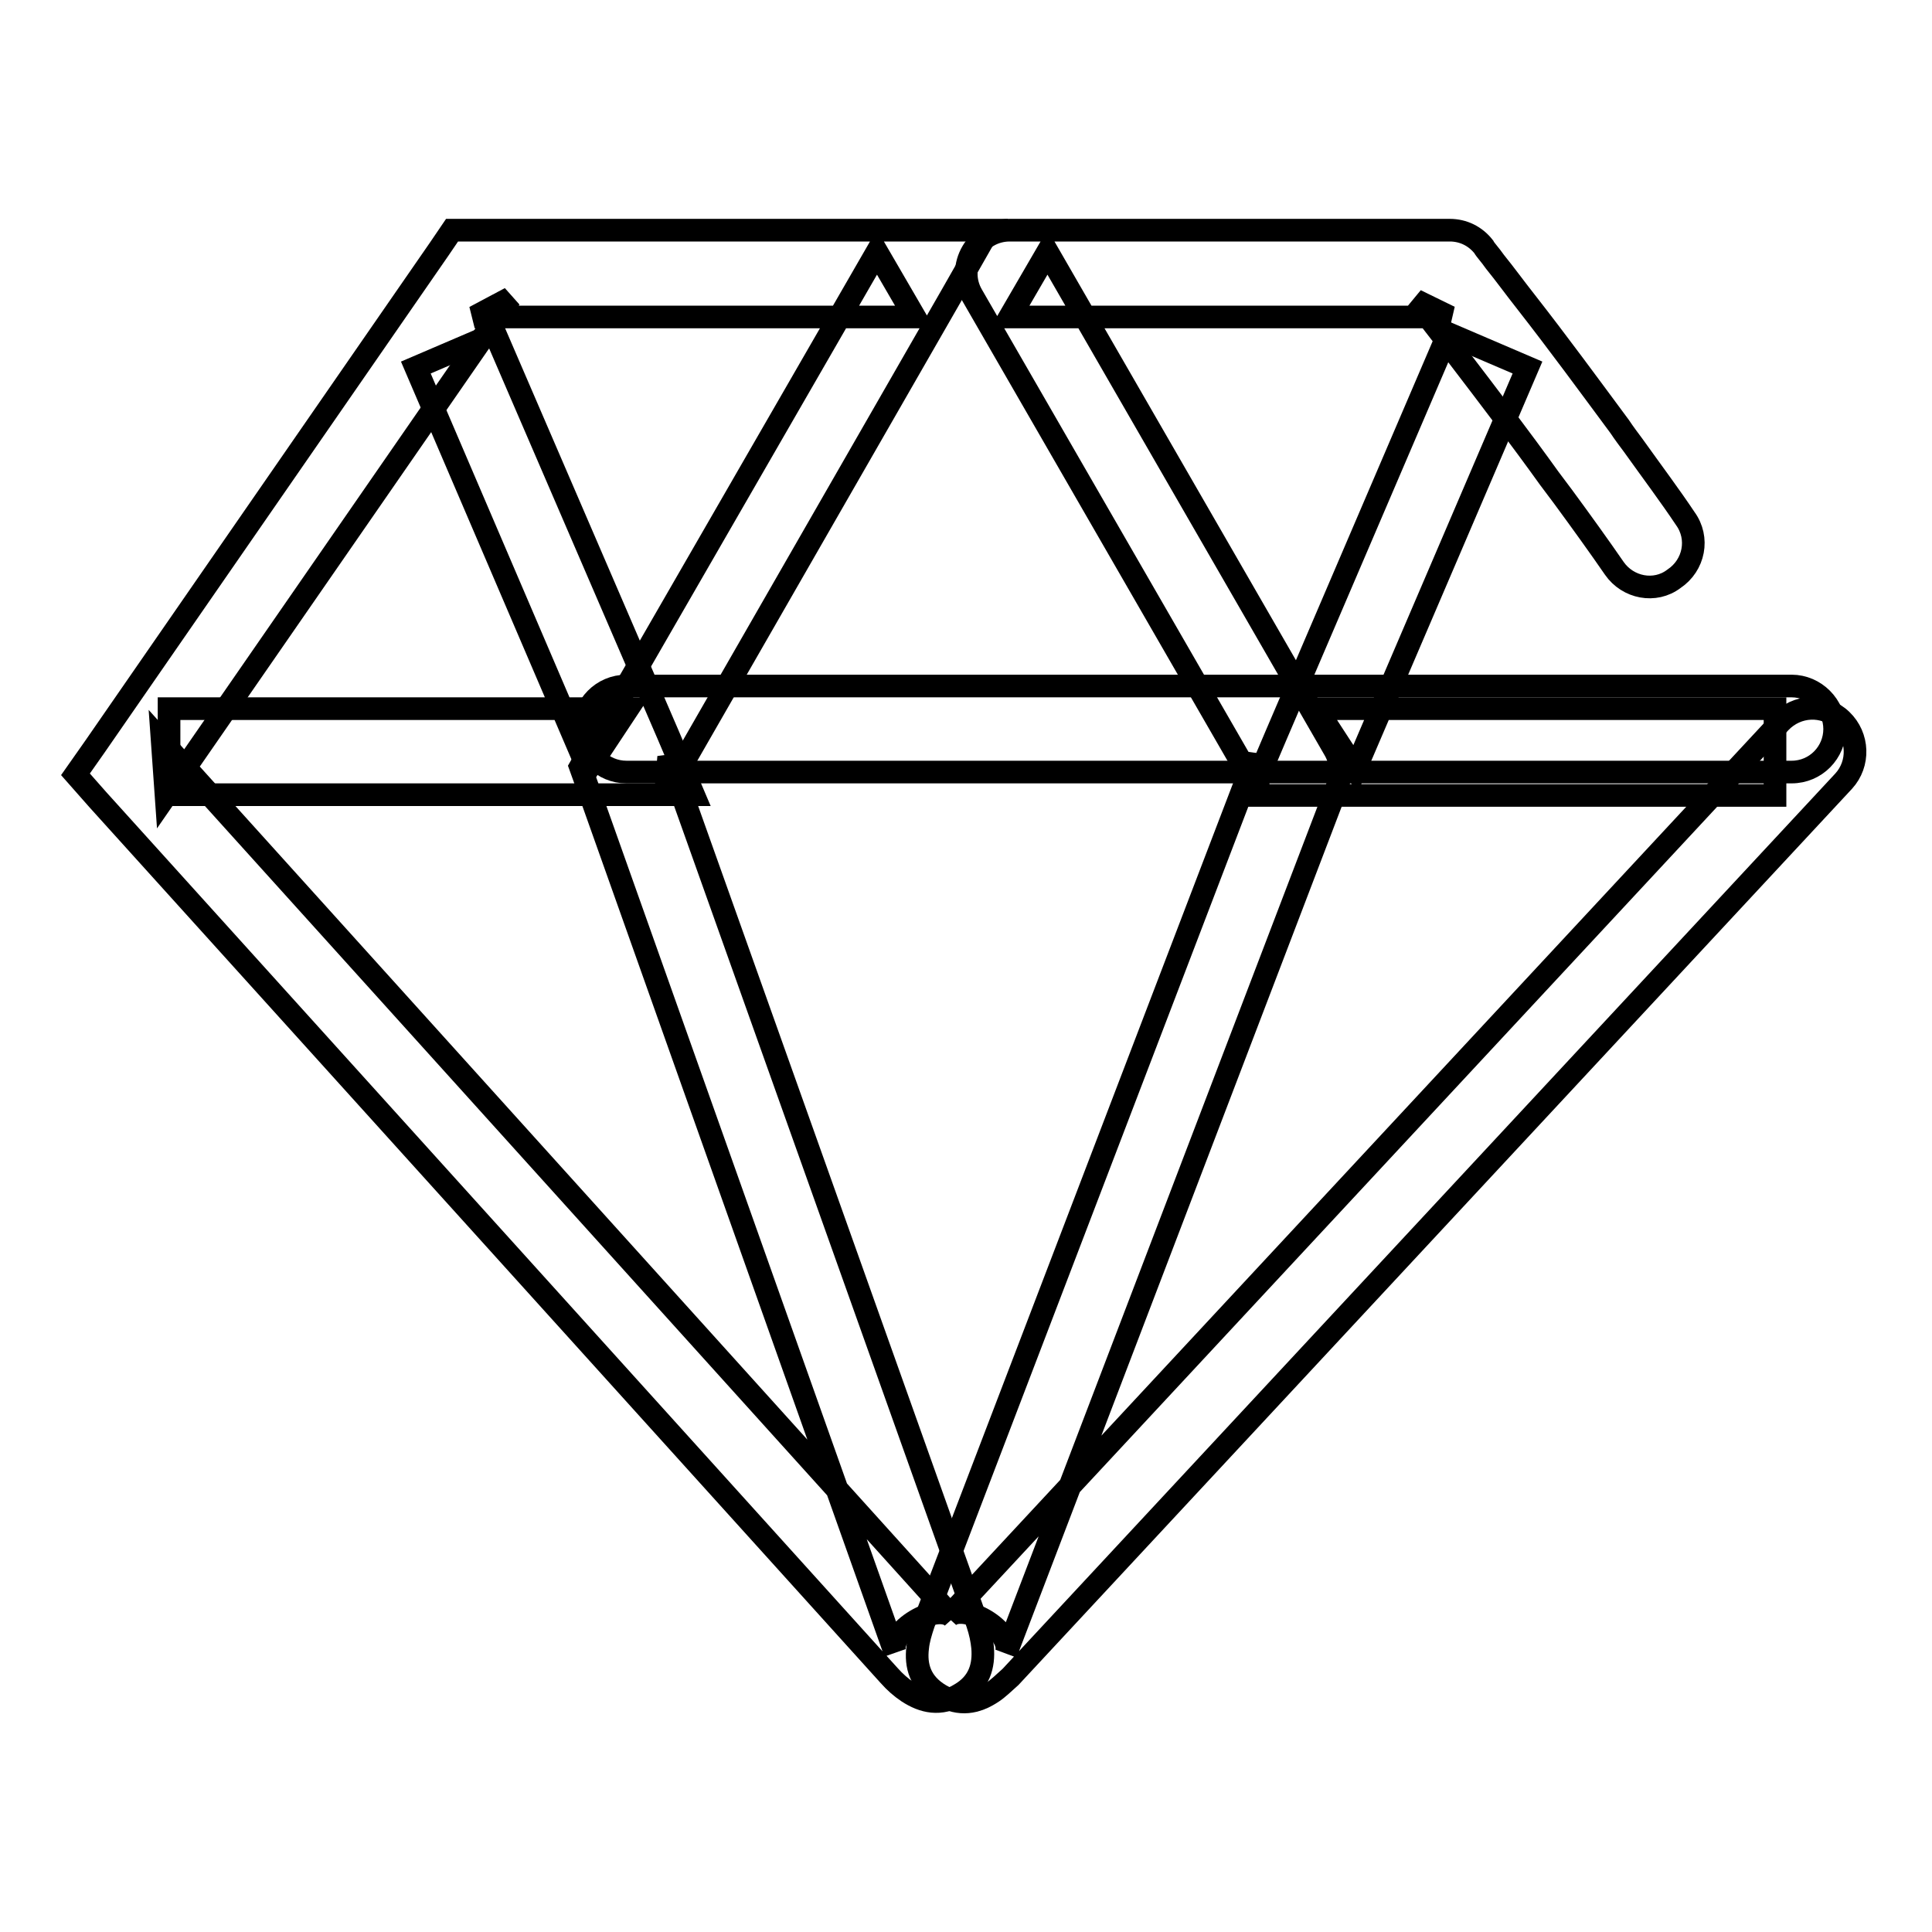
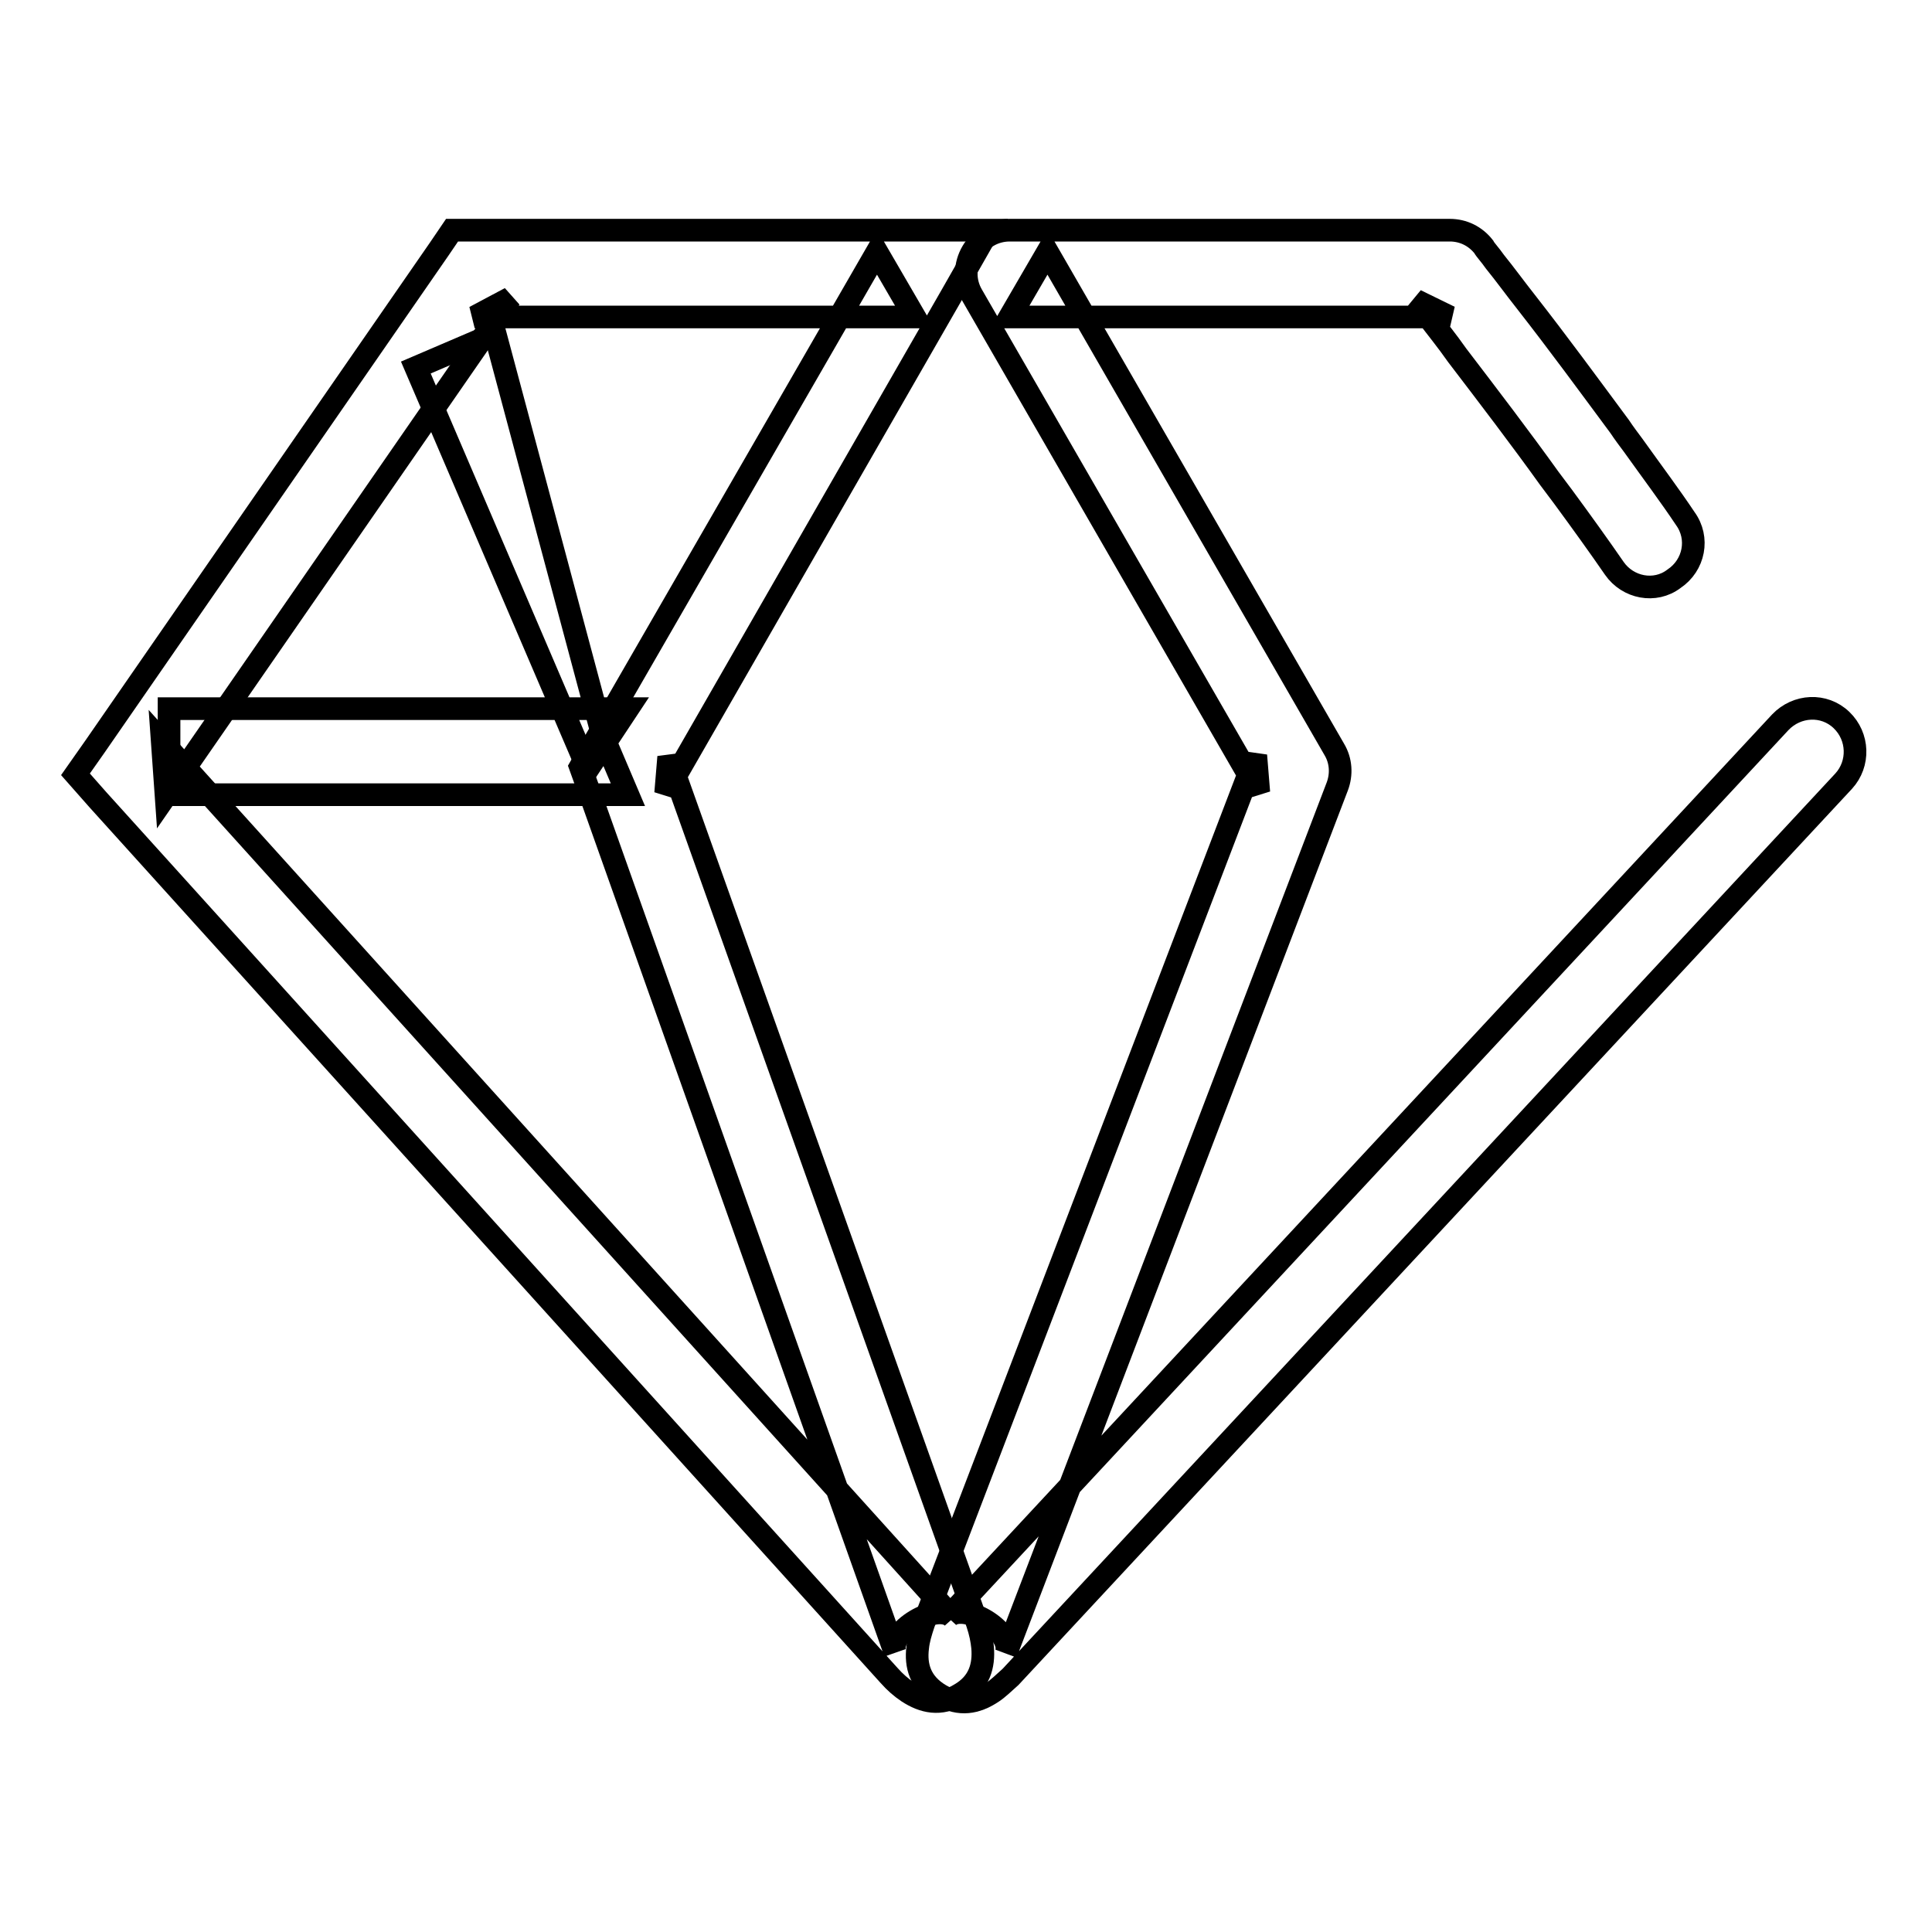
<svg xmlns="http://www.w3.org/2000/svg" version="1.1" x="0px" y="0px" viewBox="0 0 256 256" enable-background="new 0 0 256 256" xml:space="preserve">
  <g>
    <g>
      <path stroke-width="3" fill-opacity="0" stroke="#000000" d="M223.3,68.7c-2-3-4.4-6.2-6.9-9.7c-0.6-0.8-1.2-1.6-1.8-2.5c-4-5.4-8.1-11-12.4-16.5c-1.5-1.9-2.8-3.7-4.1-5.3c-0.7-1-1.3-1.6-1.5-2c-1.1-1.4-2.7-2.2-4.5-2.2h-58.3c-4.4,0-7.2,4.8-5,8.6l38,65.9l-0.4-4.9l-44,115c-0.4,1.2-0.7,2.2-0.8,3.2c-0.3,2.4,0.3,4.7,3,6.3c2.6,1.5,4.8,1,6.8-0.3c0.8-0.5,1.6-1.3,2.5-2.1l110.4-118.7c2.1-2.3,2-5.9-0.3-8.1s-5.9-2-8.1,0.3L125.6,214.3c2-2.2,8.8,1.8,7.7,4.8l43.9-114.9c0.6-1.6,0.5-3.4-0.4-4.9l-38-65.9l-5,8.6h58.3l-4.5-2.2c0.3,0.4,0.8,1,1.5,2c1.2,1.6,2.6,3.3,4,5.3c4.2,5.5,8.4,11,12.2,16.3c0.6,0.8,1.2,1.6,1.8,2.4c2.5,3.4,4.8,6.6,6.8,9.5c1.8,2.6,5.4,3.3,7.9,1.4C224.5,74.9,225.2,71.3,223.3,68.7L223.3,68.7z" />
-       <path stroke-width="3" fill-opacity="0" stroke="#000000" d="M191.9,44.2l-22.8,53.2l-3.4,8h8.7h60.8V93.9h-60.8l5.2,8l22.8-53.2L191.9,44.2L191.9,44.2z" />
      <path stroke-width="3" fill-opacity="0" stroke="#000000" d="M116.2,33.4l-38,65.9l-1.3,2.3l0.9,2.5l40.8,114.9c-1-2.9,5.7-6.9,7.7-4.6L21.5,98.3l0.5,7.1l45.6-65.9L62.9,42h58.3L116.2,33.4L116.2,33.4z M126.1,39.1l4.9-8.6h-9.9H62.9h-3L58.2,33L12.6,98.9l-2.6,3.7l3,3.4l104.8,116c0.8,0.9,1.6,1.6,2.5,2.2c2,1.3,4.3,1.9,6.9,0.3c2.6-1.5,3.2-3.8,3-6.2c-0.1-1-0.3-2-0.7-3.2L88.6,100.3l-0.4,4.8L126.1,39.1L126.1,39.1z" />
-       <path stroke-width="3" fill-opacity="0" stroke="#000000" d="M55.1,48.7l22.8,53.2l5.3-8H22.4v11.4h60.8h8.7l-3.4-8L65.6,44.2L55.1,48.7L55.1,48.7z" />
-       <path stroke-width="3" fill-opacity="0" stroke="#000000" d="M83,102.3h154.4c3.2,0,5.7-2.6,5.7-5.7s-2.6-5.7-5.7-5.7H83c-3.2,0-5.7,2.6-5.7,5.7C77.3,99.8,79.9,102.3,83,102.3L83,102.3z" />
+       <path stroke-width="3" fill-opacity="0" stroke="#000000" d="M55.1,48.7l22.8,53.2l5.3-8H22.4v11.4h60.8l-3.4-8L65.6,44.2L55.1,48.7L55.1,48.7z" />
    </g>
  </g>
</svg>